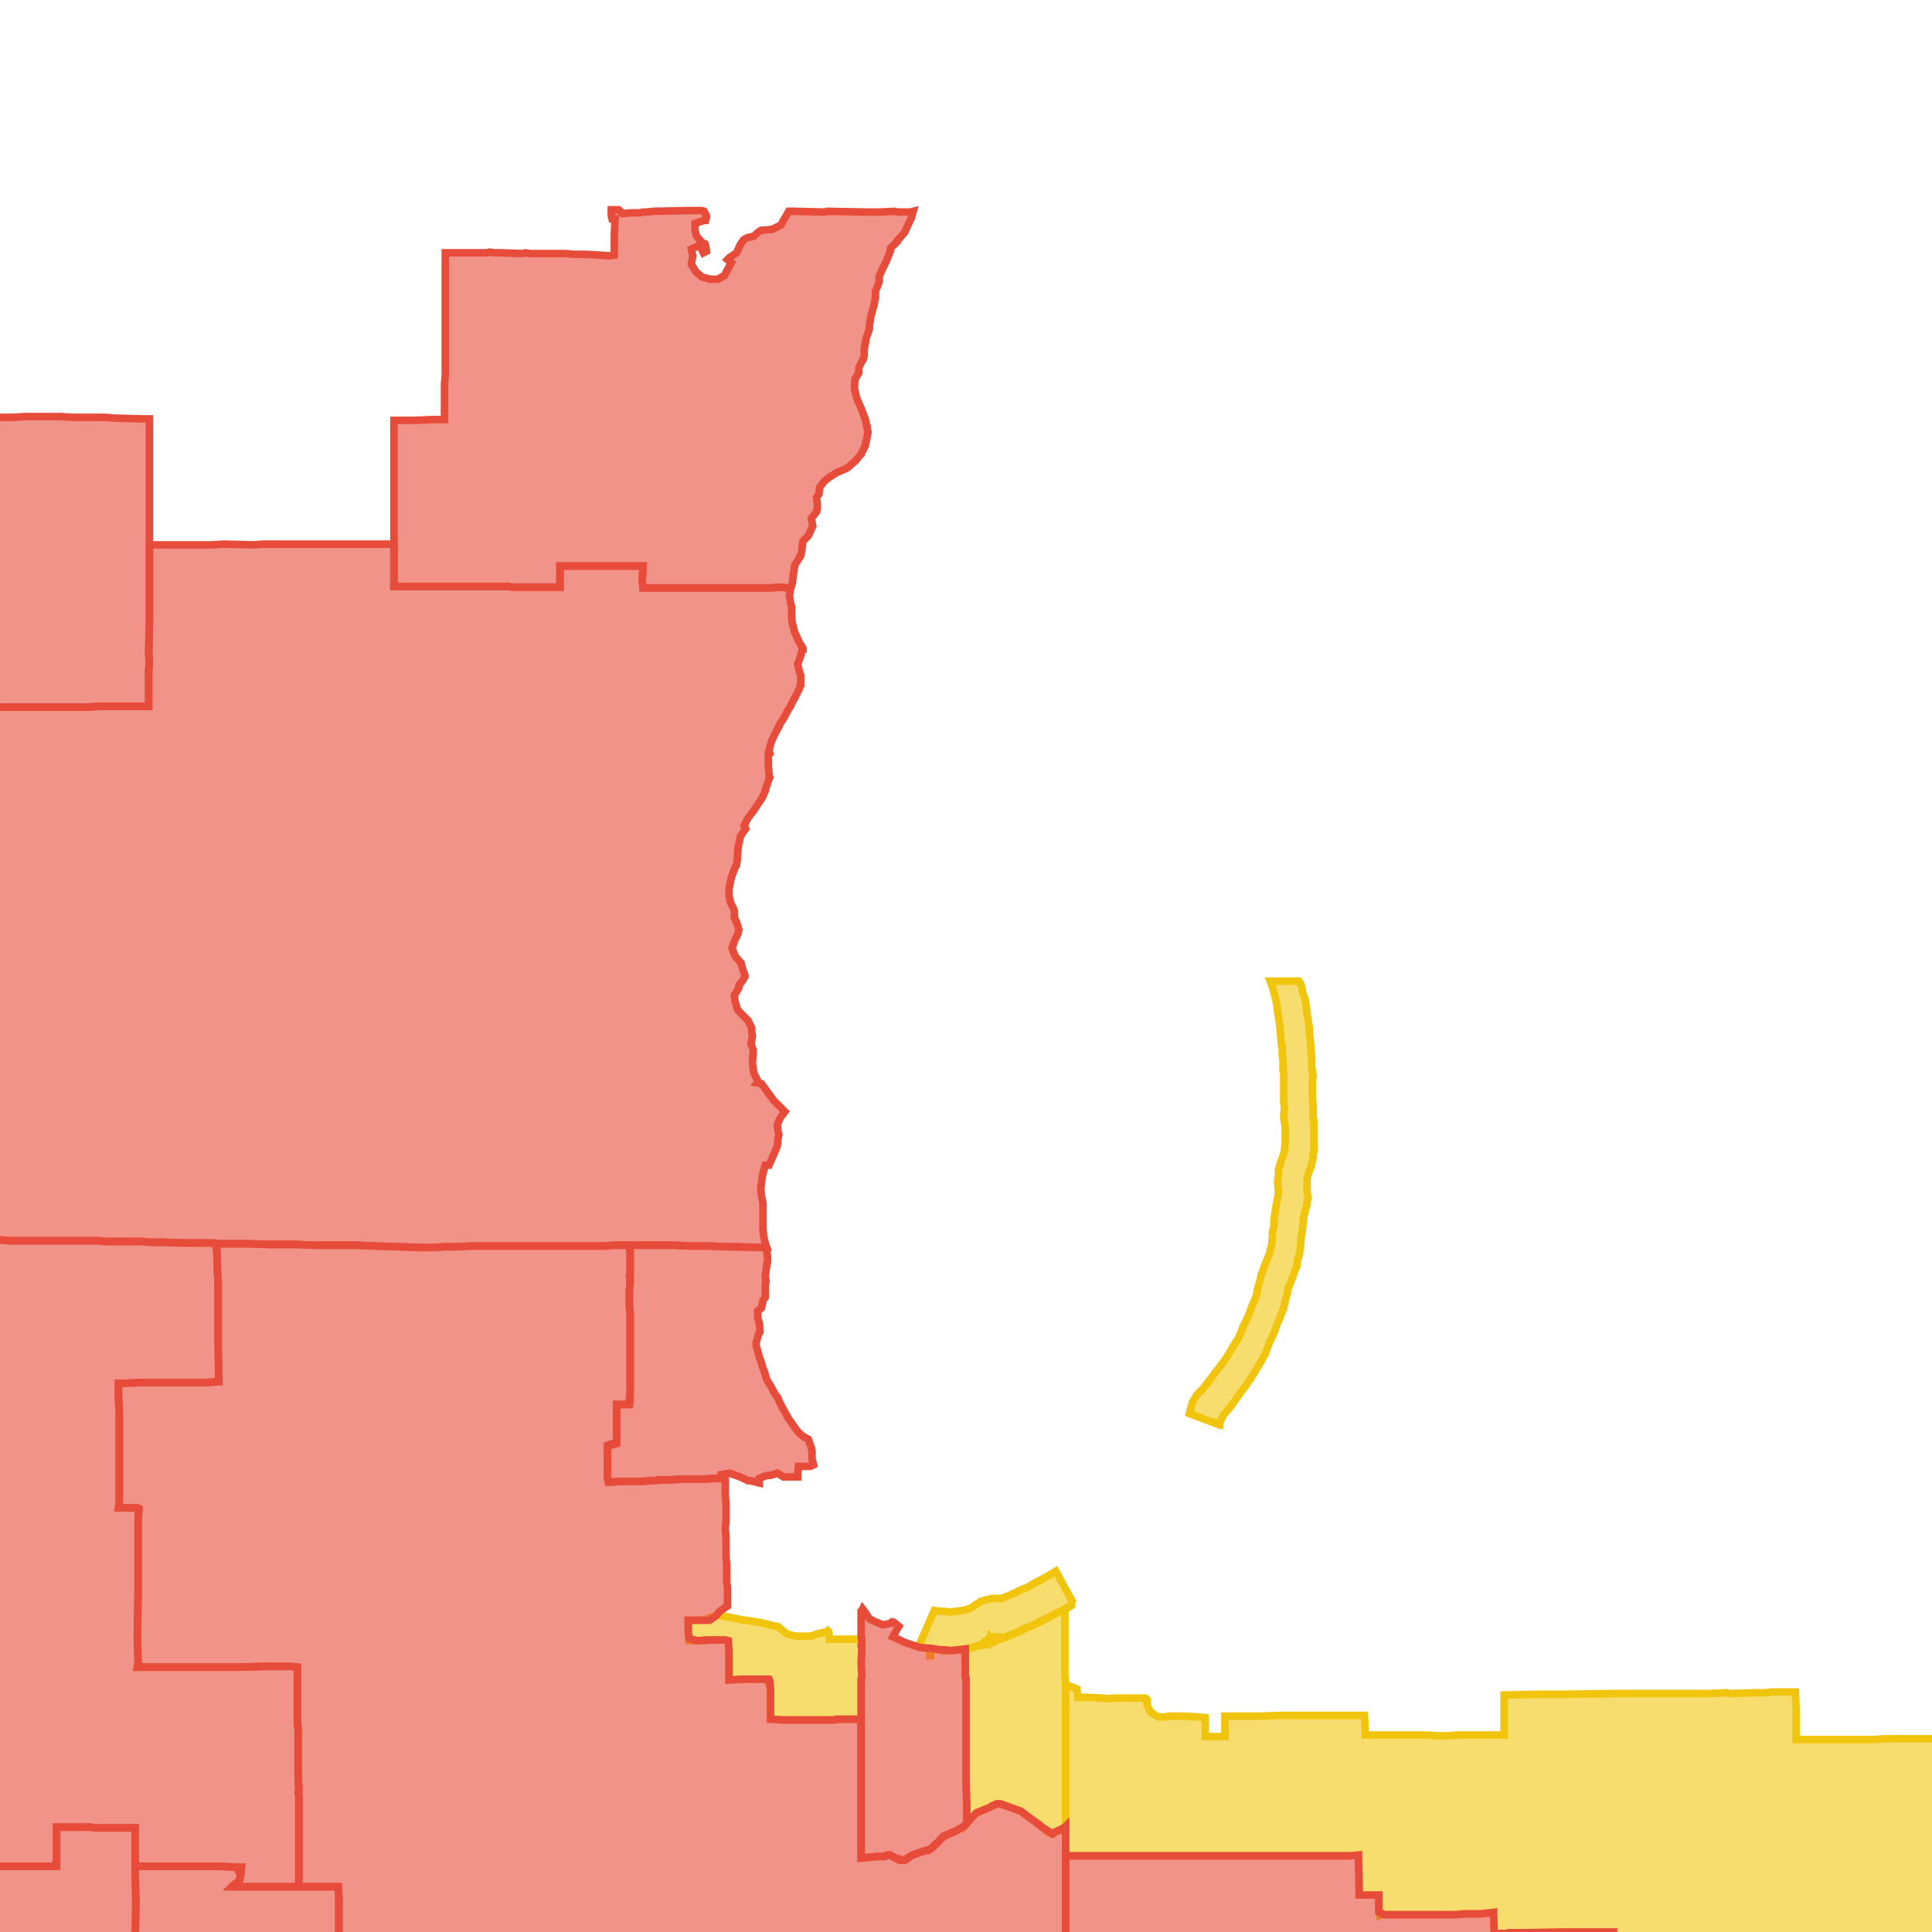
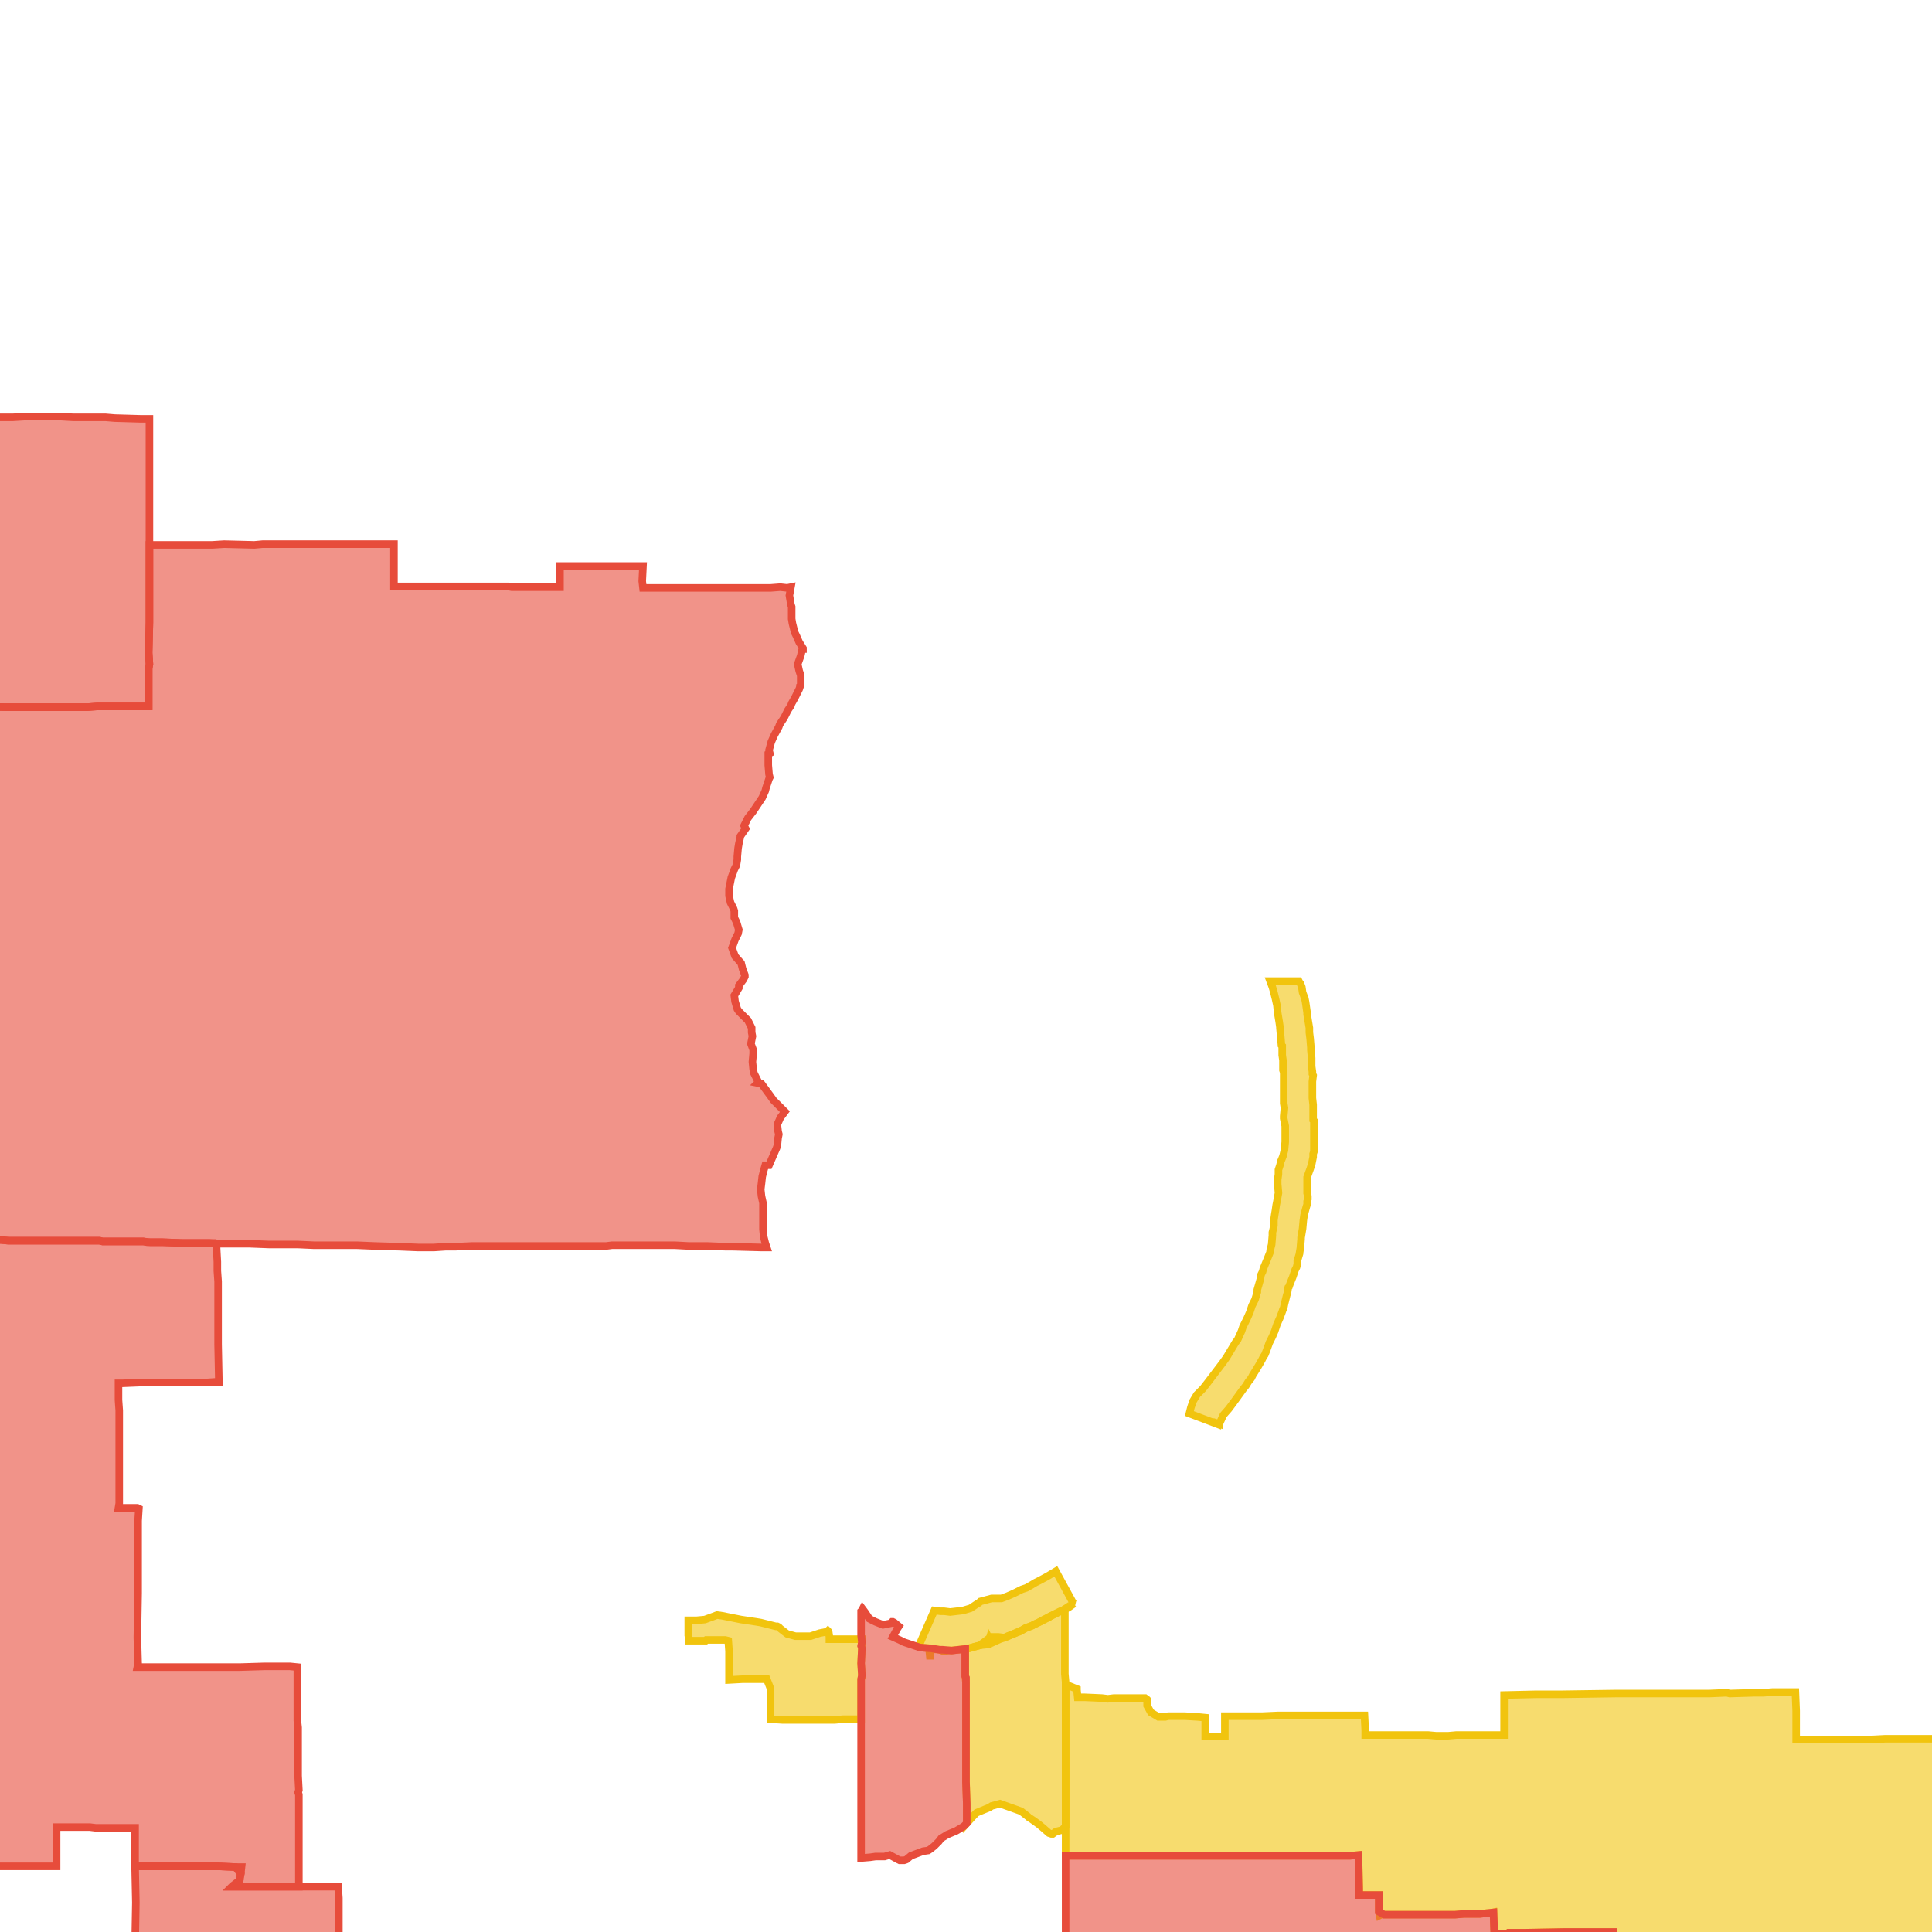
<svg xmlns="http://www.w3.org/2000/svg" version="1.1" pointer-events="none" width="256" height="256">
  <g>
    <path stroke="#F1C40E" stroke-width="1" stroke-opacity="1" fill-opacity="0.6" fill-rule="evenodd" fill="#F1C40E" d="M174,148.2L174,148.4L174.1,148.5L174.1,149.5L174.1,150.6L174.1,150.9L174.1,151.2L174.1,151.8L174.1,152.4L174.1,152.6L174,152.9L174,153.3L173.8,154.3L173.7,154.6L173.6,154.9L173.2,156L173.2,157.1L173.2,158.1L173.3,158.5L173.3,158.8L173.3,158.9L173.2,159.2L173.2,159.4L173.2,159.6L173.1,159.9L172.8,161L172.7,161.7L172.6,162.8L172.4,164L172.4,164.2L172.3,165.4L172.2,166L172.2,166.1L171.9,167.1L171.9,167.5L171.8,167.9L171.6,168.3L171.3,169.2L170.9,170.2L170.8,170.5L170.7,170.6L170.6,171.3L170.5,171.6L170.2,172.8L170.1,173.3L170.1,173.4L170,173.5L169.9,173.8L169.6,174.6L169.2,175.5L168.9,176.4L168.6,177.1L168.2,177.9L167.8,179L167.6,179.5L167.4,179.8L167.2,180.2L166.8,180.9L166.5,181.4L166,182.2L165.8,182.6L165.4,183.1L165.1,183.6L164.7,184.1L163.4,185.9L162.8,186.7L162.1,187.5L161.6,188.6L161.6,188.7L161.3,188.6L161.3,188.7L157.6,187.3L157.8,186.5L158,185.9L158,185.8L158.6,184.8L159.4,184L160.1,183.1L162,180.6L162.5,179.9L163.1,178.9L163.7,177.9L164,177.5L164.5,176.4L164.7,175.8L165.2,174.8L165.6,173.9L165.8,173.3L165.9,173L166.3,172.2L166.6,171.2L166.6,170.9L166.8,170.2L167,169.5L167.1,168.9L167.3,168.5L167.4,168.1L167.9,166.9L168.3,165.9L168.3,165.7L168.5,164.9L168.6,163.7L168.6,163.3L168.7,162.9L168.8,162.4L168.8,161.7L168.9,161L169,160.4L169.1,159.7L169.2,159.2L169.4,158.1L169.4,158L169.3,156.9L169.3,156.6L169.3,156.4L169.3,156.3L169.4,155.6L169.4,155.5L169.4,155.1L169.4,155L169.5,154.7L169.6,154.4L169.7,154L169.7,153.9L169.8,153.7L170,153.2L170.2,152.4L170.3,151.3L170.3,150.8L170.3,149.9L170.3,149.2L170.1,148.2L170.1,147.9L170.2,146.8L170.1,146.2L170.1,145.1L170.1,144.9L170.1,144.7L170.1,144.3L170.1,143.1L170.1,142.1L170,141.8L170,141.5L170,140.5L169.9,139.8L169.9,138.6L169.8,138.5L169.7,137.3L169.6,136.2L169.6,136.1L169.5,135.4L169.3,134.2L169.2,133.2L169,132.3L168.8,131.5L168.6,130.8L168.3,130L171.7,130L172.1,130L172.2,130.2L172.3,130.3L172.5,130.8L172.6,131.5L172.9,132.3L173,132.8L173.1,133.5L173.2,134.2L173.2,134.4L173.3,135L173.5,136.2L173.5,136.8L173.6,137.6L173.7,138.8L173.7,139.1L173.8,140.2L173.8,140.4L173.8,141.3L173.9,142L173.9,142.3L174,142.5L173.9,143.3L173.9,143.8L173.9,145L173.9,145.5L174,146.4L174,146.8L174,146.9L174,148L174,148.1L174,148.2z" />
    <path stroke="#F1C40E" stroke-width="1" stroke-opacity="1" fill-opacity="0.6" fill-rule="evenodd" fill="#F1C40E" d="M131.3,217.6L131.1,217.2L130.9,217.9L129.9,218L129.5,218.1L129.1,218.2L128.5,218.4L128,218.5L127.9,218.5L126.1,218.7L125.7,218.7L125,218.8L124.5,218.6L123.3,218.5L123.3,219.3L123.3,219.4L123.2,219.4L123.1,218.4L121.9,218.3L121.7,218.2L123.8,213.4L124.6,213.5L125.1,213.5L125.9,213.6L127.6,213.4L128.6,213.1L129.5,212.5L129.7,212.4L129.9,212.2L131.4,211.8L132.3,211.8L132.7,211.8L133.5,211.5L134.4,211.1L135.4,210.6L136,210.4L136.7,210L137.2,209.7L137.8,209.4L138.9,208.8L139.9,208.2L142.2,212.4L142.4,212.5L142.3,212.5L141.6,213L141.2,213.2L140.3,213.6L139.1,214.2L139,214.3L138,214.8L137.8,214.9L137.1,215.2L136.8,215.4L136,215.7L135.1,216.2L134.8,216.3L134.3,216.5L133.5,216.8L133.1,217L132.5,217.2L131.4,217.7L131.3,217.7L131.3,217.6z" />
    <path stroke="#F1C40E" stroke-width="1" stroke-opacity="1" fill-opacity="0.6" fill-rule="evenodd" fill="#F1C40E" d="M280,273.9L280,275.4L280,277.7L277.8,277.7L277,277.7L273.6,277.7L270.7,277.7L269.7,277.8L269.6,276.9L269,276.9L268.6,276.9L267,276.9L264.4,276.9L264.4,276.1L264.4,275.2L263.6,275.2L262.7,275.2L262.3,275.2L260.9,275.2L260.1,275.2L258.5,275.2L256.5,275.2L253.8,275.2L253.8,274.4L253.8,273.8L253.8,272.6L250.8,272.6L246.2,272.7L243.6,272.7L240.6,272.7L238.2,272.6L238.1,272.6L238.1,272L238.1,271.2L238,270.6L238.1,268.1L238,264.8L238,264.1L238,263.2L238,263.1L238,260.9L237.9,261L234.9,261.1L232.7,261.1L231.8,261.1L230.9,261.1L229.1,261.2L225.7,261.2L224.8,261.3L223.4,261.3L222.8,261.3L221.5,261.3L220.6,261.3L218.9,261.3L218,261.3L213.8,261.3L213.8,260.2L213.8,259.5L213.8,258.7L213.8,257.6L213.8,257.4L213.8,256.5L213.8,256L212.9,256L211.8,256L208.5,256L207.4,256L201.9,256.1L199.9,256.1L199.8,256.2L199.3,256.2L198.9,256.2L198,256.2L197.9,253.4L197.5,253.5L197,253.5L196.1,253.6L195.6,253.6L194.9,253.6L194,253.6L192.8,253.7L192.4,253.7L191.1,253.7L189.9,253.7L187.8,253.7L186.9,253.7L186,253.7L185.5,253.7L184.3,253.7L183.8,253.7L183.2,253.7L183,253.7L182.8,253.8L182.7,253.3L182.7,251.1L181,251.1L180.1,251.1L180.1,250.3L180,245.8L178.9,245.9L178.1,245.9L174,245.9L173.4,245.9L172.6,245.9L172.5,245.9L170.4,245.9L167.1,245.9L164.5,245.9L163.8,245.9L162.3,245.9L157.2,245.9L155.3,245.9L154.9,245.9L153.5,245.9L151.7,245.9L149.1,245.9L147.9,245.9L147.2,245.9L146.5,245.9L145.4,245.9L144.7,245.9L143,245.9L141.4,245.9L141.2,245.9L141.2,244.1L141.2,242.4L141.2,242L141.2,240.8L141.2,240.4L141.2,239.5L141.2,238.9L141.2,235.8L141.2,235.3L141.2,234.4L141.2,233.6L141.2,230.4L141.2,230L141.2,226.5L141.2,225.1L141.2,224.1L141.2,223.2L141.7,223.4L142.7,223.8L142.7,223.9L142.8,224.9L143.7,224.9L146,225L146.8,225.1L147.6,225L151.7,225L151.8,225.1L151.9,225.1L152,225.2L152,225.3L152,226L152.5,226.9L153.5,227.5L154.4,227.5L154.8,227.4L156.2,227.4L157,227.4L158.7,227.5L159.7,227.6L159.7,228.8L159.7,230.1L160.8,230.1L161,230.1L162.3,230.1L162.3,229L162.3,228.7L162.3,227.9L162.3,227.4L163.3,227.4L164.2,227.4L165.5,227.4L166.5,227.4L167.2,227.4L169.4,227.3L170.5,227.3L170.7,227.3L170.9,227.3L172.9,227.3L173.8,227.3L175.1,227.3L175.6,227.3L177.3,227.3L178.4,227.3L180.8,227.3L180.9,229.3L180.9,229.9L183,229.9L183.9,229.9L184.5,229.9L187.5,229.9L187.9,229.9L189.2,229.9L190.3,230L190.6,230L191.2,230L191.9,230L193,229.9L194.9,229.9L195.1,229.9L195.8,229.9L199.3,229.9L199.3,229L199.3,227.6L199.3,226.8L199.3,226L199.3,225L199.3,224.6L203.6,224.5L205.4,224.5L207.1,224.5L214.1,224.4L214.4,224.4L220.1,224.4L220.2,224.4L221.3,224.4L226.5,224.4L228.8,224.3L229.2,224.4L232.5,224.3L232.8,224.3L233.7,224.3L234.9,224.2L237.2,224.2L237.6,224.2L237.9,224.2L238,226.7L238,228.8L238,230.5L238.7,230.5L240.2,230.5L240.8,230.5L244.1,230.5L245.8,230.5L246.8,230.5L247.9,230.5L249.8,230.4L252.4,230.4L255.3,230.4L255.9,230.4L256.9,230.4L259,230.4L259,228.7L259,228.1L259,226.9L259.5,226.9L261.1,226.9L264,226.9L264.9,226.9L266,226.9L266.7,226.9L268.7,226.9L270.2,226.9L272,226.9L272.8,226.8L274.6,226.8L276,226.8L279.9,226.8L279.9,228.3L279.9,230L279.9,231.1L279.9,231.3L279.9,233.8L279.9,235.6L279.9,237.3L279.9,238.4L279.9,240.2L279.9,242.3L280,244.6L280,246.2L280,247.1L280,249.7L280,254.1L280,256.3L280,258.9L280,260L280,261L280,261.9L280,266L280,267.1L280,270.1L280,270.6L280,272.4L280,273.9z" />
    <path stroke="#F1C40E" stroke-width="1" stroke-opacity="1" fill-opacity="0.6" fill-rule="evenodd" fill="#F1C40E" d="M139.5,243L139.4,243L139.3,243L139,242.9L138.2,242.2L137.6,241.7L136.9,241.2L136.3,240.8L136.2,240.7L135.3,240L132.5,239L131.4,239.3L131.1,239.5L129.4,240.2L129,240.6L128.1,241.6L128.1,241.4L128.1,240.8L128.1,239.7L128.1,239L128,236.1L128,234.7L128,231.8L128,231.2L128,230L128,229.1L128,228.1L128,226.7L128,226L128,225.1L128,223.9L128,223L127.9,222.1L127.9,221L127.9,220L127.9,218.5L128.8,218.3L129.9,218L130.1,217.8L130.9,217.2L131.4,216.9L132.3,216.9L133.1,217L133.6,216.8L134.5,216.4L135.4,216L135.9,215.7L136.5,215.5L137.4,215.1L138.3,214.6L138.7,214.4L139.1,214.2L140.3,213.6L140.5,213.5L140.8,213.4L141.1,213.2L141.1,213.6L141.1,215L141.1,216.4L141.1,216.5L141.1,216.8L141.1,218.9L141.1,220.9L141.1,221.8L141.2,222.9L141.2,223.8L141.2,224.1L141.2,225.1L141.2,226.5L141.2,230L141.2,230.4L141.2,233.6L141.2,234.4L141.2,235.3L141.2,235.8L141.2,238.9L141.2,239.5L141.2,240.4L141.2,240.8L141.2,242L141,242.2L140.8,242.4L140.7,242.5L139.9,242.7L139.5,243z" />
    <path stroke="#F1C40E" stroke-width="1" stroke-opacity="1" fill-opacity="0.6" fill-rule="evenodd" fill="#F1C40E" d="M108.8,227.9L107.5,227.9L105.9,227.9L105.7,227.9L105.4,227.9L103.7,227.9L102.1,227.8L102.1,226.1L102.1,223.8L102,223.5L101.6,222.5L100.6,222.5L99.6,222.5L99.3,222.5L98.4,222.5L96.6,222.6L96.6,221.4L96.6,220.6L96.6,219L96.6,218.8L96.5,217.4L96.1,217.3L93.6,217.3L93.5,217.4L92.4,217.4L92,217.4L91.3,217.4L91.3,217.1L91.2,216.7L91.2,215.7L91.2,214.7L92.3,214.7L93.4,214.6L94.5,214.2L95,214L95.7,214.1L98.2,214.6L100.2,214.9L100.8,215L102.8,215.5L103,215.5L103.2,215.6L103.4,215.8L104.3,216.5L105.4,216.8L106.5,216.8L107.4,216.8L108,216.6L108.6,216.4L109.6,216.2L109.7,216.1L109.8,216.2L109.9,216.9L109.9,217.2L111.6,217.2L114.2,217.2L114.2,217.6L114.2,218.4L114.1,220.4L114.2,222L114.2,222.2L114.1,222.5L114.1,225.2L114.1,226.4L114.1,227.8L113.8,227.8L111.7,227.8L110.6,227.9L109.5,227.9L108.8,227.9z" />
    <path stroke="#E74C3B" stroke-width="1" stroke-opacity="1" fill-opacity="0.6" fill-rule="evenodd" fill="#E74C3B" d="M19.8,80.7L19.8,82.5L19.7,86.5L19.8,88L19.7,88.6L19.7,90.9L19.7,91.1L19.7,93.1L19.7,93.6L19,93.6L17,93.6L16.3,93.6L14.4,93.6L13,93.6L12.9,93.6L11.6,93.7L11.3,93.7L11.1,93.7L10.5,93.7L8.4,93.7L4.6,93.7L4.2,93.7L3.8,93.7L2.2,93.7L0.8,93.7L-4,93.6L-4.9,93.6L-6.5,93.6L-7.2,93.6L-8.6,93.6L-9.7,93.7L-9.9,93.7L-11.7,93.7L-12.2,93.7L-12.7,93.7L-12.7,94.5L-12.7,96.5L-12.7,97.9L-12.6,98.4L-12.7,99.2L-11.3,99.2L-10,99.1L-9.5,99.1L-8.1,99.1L-7.9,99.1L-7.5,99.1L-7.2,99.2L-7.2,99.8L-7.2,100.8L-7.2,101.1L-7.2,102.5L-7.2,103.8L-7.2,104.1L-7.2,108.4L-7.2,109.3L-7.2,110.4L-7.2,111.5L-7.2,111.9L-7.2,113.1L-7.2,114.6L-7.2,114.8L-7.2,115.9L-7.3,116.9L-7.3,117.5L-7.2,118.2L-7.3,119.1L-7.2,119.7L-7.3,120.1L-7.3,123.4L-7.3,123.5L-7.5,123.4L-7.9,123.2L-8.5,122.9L-8.7,122.8L-8.8,122.7L-9.7,121.9L-10.8,121.6L-11,121.6L-11.2,121.7L-11.3,121.6L-11.4,121.6L-12.2,120.8L-12.6,120.9L-13.2,120.9L-14,120.7L-14.8,120.8L-16,121.1L-16.8,121.2L-17,121.3L-17.2,121.3L-18.1,121.3L-18.1,121.5L-18,122.6L-18.1,124.6L-18.1,126L-18,129.6L-18,132.2L-18,134.1L-18,135.2L-18,136.1L-18,137.7L-18,140.3L-17.9,142.7L-18,143.1L-17.9,145.4L-17.9,147.3L-17.9,149.1L-17.9,153.6L-17.9,160.8L-17.9,164.3L-20.1,164.3L-20.3,164.3L-20.7,164.3L-21.7,164.3L-23.3,164.3L-24.4,164.3L-25.4,164.3L-26.5,164.3L-27.6,164.3L-27.6,163.1L-27.9,162.1L-28.3,161.7L-28.5,161.2L-28.6,160.6L-29.3,159.9L-29.4,159.7L-29.7,159.2L-29.8,158.9L-30.1,157.7L-30.4,157.2L-31,156.2L-31.9,155.9L-32.3,155.8L-32.9,155.6L-34,155.3L-34.4,155.3L-35.3,155L-36.1,154.9L-36.9,154.7L-37.3,154.6L-38.3,154.3L-38.9,154.1L-39.1,154L-39.3,154L-39.3,155.8L-42.5,155.7L-44.4,155.7L-45.6,155.7L-50.1,155.8L-53.6,155.8L-54.5,155.8L-56.8,155.8L-61.1,155.8L-61.3,155.8L-62.7,155.9L-63,155.9L-63.6,155.9L-64.7,155.9L-64.8,155.9L-65,155.9L-65.3,155.9L-66.2,155.9L-68.6,155.9L-68.8,155.9L-71.6,155.9L-73,155.9L-75.2,155.9L-76.1,155.9L-78.2,155.9L-80.7,155.9L-80.9,155.9L-81.3,155.9L-82.9,155.9L-83.9,155.9L-84.9,156L-85.4,156L-86.2,156L-86.9,156L-87.6,156L-89.6,156L-93.2,156L-93.2,153.3L-93.2,152.3L-93.2,151.5L-93.2,148.8L-93.2,145.1L-93.2,144.2L-93.2,141.9L-93.3,140.5L-93.2,139.6L-96.2,139.6L-99.9,139.6L-103.6,139.6L-104,139.6L-109.4,139.6L-112.1,139.6L-112.3,139.6L-114.8,139.6L-117.5,139.6L-117.6,139.6L-118,139.6L-119.3,139.6L-122.3,139.6L-124.7,139.5L-126.6,139.6L-127.3,139.5L-129.9,139.5L-134.7,139.5L-135.3,139.5L-136.2,139.5L-136.1,135L-136.1,134.1L-136.1,132.5L-136.1,131.4L-136.1,129.6L-136.1,128.7L-136.1,127.8L-136.1,126.8L-136.1,126L-136.1,124.8L-136.1,123.7L-136.1,120.6L-136.1,118.7L-136.1,117.9L-136.1,116L-136.1,114.7L-136.1,111.5L-136.1,109.7L-136.2,105.8L-136.2,103.3L-136.1,102.6L-137.3,102.6L-137.3,100.7L-137.3,100.5L-137.3,99.1L-137.3,97.6L-137.3,96.2L-137.3,88L-137.3,86.8L-137.3,86.1L-137.3,80.6L-137.1,80.6L-137.1,80L-137.1,79.2L-137.1,75.1L-137.1,71L-137.1,69.6L-137.1,68.7L-137.1,65.9L-137.1,63.2L-137.1,61L-137.1,58.6L-136.9,58.6L-134.1,58.6L-133.5,58.6L-132.3,58.6L-129,58.6L-126.5,58.6L-124,58.6L-123.1,58.6L-120.4,58.7L-119.9,58.6L-118.2,58.7L-117.4,58.7L-116.4,58.7L-116,58.7L-114.6,58.7L-114.6,53.9L-114.6,53.7L-114.6,52.7L-114.6,51.6L-114.6,50.2L-114.6,50L-114.6,47.7L-112.3,47.7L-109.6,47.7L-109.1,47.7L-109.1,42.2L-108.9,42.1L-108.2,42.1L-107.5,42.1L-104.3,42.2L-100.9,42.2L-100.6,42.2L-100,42.8L-99,43.3L-98.4,43.5L-97.3,43.8L-96.9,43.9L-95.8,44.1L-95.2,44.2L-95,44.3L-94,44.9L-93.3,45.1L-93.3,44.9L-93.3,44.1L-93.2,43.8L-93.2,43.7L-93.1,43.5L-92.8,43L-92.4,41.9L-92.2,40.9L-92.2,40.6L-92.1,40L-91.8,39.1L-91.5,38L-91.6,37.7L-91.7,37.6L-91.7,37.3L-91.6,37L-91.3,36.4L-91.3,35.3L-91.3,35.1L-90.9,34L-90.9,33.8L-90.8,33.7L-90.6,33.5L-90.4,33.4L-89.7,33.1L-89.5,33.1L-76.9,33.1L-75.9,33.1L-73.6,33.1L-69.5,33.1L-68.9,33.1L-68.1,33.1L-64.4,33.1L-61.1,33.2L-58.9,33.1L-57.1,33.1L-56.2,33.1L-55.2,33.1L-51.5,33.1L-51.5,35.7L-51.6,38L-51.6,39.3L-51.5,40.4L-51.5,42.1L-51.5,43.7L-51.6,48.3L-51.6,49.3L-51.6,49.8L-51.6,50.7L-51.6,52.1L-51.6,55.2L-51,55.3L-51,57.6L-50.9,58.4L-51,60.2L-51,61.1L-50.9,62.3L-50.9,65.3L-50.9,66L-50.6,66.6L-48.5,66.5L-44.2,66.5L-42.8,66.6L-42.8,65.7L-42.8,64.7L-42.8,63.7L-43,63L-43,62.8L-42.5,62.5L-42,62.1L-41.6,61.7L-40.5,61.7L-40.3,61.5L-40.2,61.3L-39.7,61L-35.3,61L-33.9,61L-33.4,61L-31.4,61L-30.1,61L-26.4,60.9L-23.2,60.9L-21.3,60.9L-20.8,60.9L-19.3,60.9L-18.3,60.8L-17.4,60.9L-15.5,61.1L-13.9,61.1L-12.7,61.1L-12.7,59.4L-12.7,58.4L-12.8,57.5L-12.7,56.1L-12.7,55.3L-9.9,55.3L-9.3,55.3L-8.5,55.3L-7.5,55.3L-6.4,55.3L-5.8,55.3L-4.2,55.2L-3.5,55.3L1.7,55.3L3.3,55.2L5,55.2L5.8,55.2L6,55.2L8,55.2L9.7,55.3L10.7,55.3L12.2,55.3L14,55.3L15.2,55.4L18.6,55.5L19.7,55.5L19.8,55.5L19.8,58.2L19.8,59.9L19.8,62.3L19.8,62.7L19.8,63.3L19.8,64.4L19.8,65L19.8,65.8L19.8,69L19.8,71L19.8,71.2L19.8,72.2L19.8,73.4L19.8,74.8L19.8,75.9L19.8,77.5L19.8,79.8L19.8,80.7z" />
    <path stroke="#E74C3B" stroke-width="1" stroke-opacity="1" fill-opacity="0.6" fill-rule="evenodd" fill="#E74C3B" d="M39.5,237.5L39.6,237.8L39.6,240.7L39.6,247.8L39.6,248.7L39.6,249.6L39.6,250L37,250L36.7,250L36.3,250L34.1,250L33.6,250L33.2,250L30.9,250L30.7,250L30.8,249.9L31.7,249.2L31.9,248.3L31.2,247.4L29,247.3L28.9,247.3L28.6,247.3L25.8,247.3L23.6,247.3L19.6,247.3L17.9,247.3L17.9,244.5L17.9,242.2L13.6,242.2L12.7,242.2L11.9,242.1L8.3,242.1L8,242.1L7.5,242.1L7.5,246.5L7.5,247.3L7.2,247.3L6.6,247.3L6.4,247.3L5.7,247.3L2.2,247.3L0.4,247.3L-0.3,247.3L-2.2,247.2L-2.9,247.2L-3.8,247.2L-6,247.2L-7.9,247.1L-13.2,247.2L-14.9,247.1L-18.4,247.2L-18.5,249.8L-18.5,250.7L-18.5,252.5L-18.5,254.1L-18.5,255L-18.5,256.2L-18.5,257.7L-18.6,259.2L-18.6,264.1L-18.6,265.5L-18.6,266.5L-18.6,267.4L-18.7,269.9L-18.7,273.1L-18.7,273.5L-18.7,274.4L-18.7,276.5L-18.8,276.7L-18.8,278.7L-18.8,278.8L-18.8,279.1L-18.8,281.5L-18.8,283.1L-18.8,283.9L-18.8,284.6L-18.9,285.5L-18.9,286.4L-18.9,288L-18.9,288.4L-18.9,291.9L-18.9,293.3L-18.9,294.4L-19,299.7L-19.2,299.7L-20.5,299.6L-22,299.6L-22.4,299.6L-23.2,299.6L-23.8,299.6L-25,299.6L-25.5,299.6L-29.4,299.6L-31.3,299.5L-32.8,299.4L-34.1,299.4L-34.8,299.4L-37.6,299.3L-38.5,299.3L-39.9,299.2L-39.8,294.6L-39.8,294L-39.8,292.9L-39.8,292.7L-39.8,292.4L-39.8,289.6L-39.8,289.2L-39.8,287.7L-39.8,287.3L-39.8,287L-39.8,286.8L-39.8,285.5L-39.7,284.6L-39.7,284.2L-39.7,282.7L-39.7,279L-39.7,278.4L-39.6,278L-40.3,278.1L-40.9,278.1L-41.4,278.1L-42.3,278.1L-42.7,278.1L-43.2,278.1L-45,278.2L-47.7,278.2L-48.1,278.2L-48.7,278.1L-49.9,278.1L-50.5,278.1L-52,278.1L-52.5,278.1L-51,277.1L-50.3,276.7L-49.5,276L-49.4,275.3L-49.3,274.8L-49.2,274.5L-49.3,274.4L-50,274.4L-50.1,274.4L-50.3,274.3L-50.8,274L-50.9,273.9L-51.8,273.1L-52.1,273.7L-52.2,273.8L-52.4,273.8L-53.4,273.5L-53.6,273.5L-53.9,272.4L-54.3,272.3L-54.5,272.2L-54.7,272.1L-55.3,271.3L-55.6,271.3L-56.8,271.1L-56.9,271L-57.3,270L-58,270L-58.1,270L-58.3,269.9L-59.2,269.3L-59.6,269.2L-60.6,268.9L-61.5,268.2L-62.5,267.8L-62.6,267.6L-63.1,267.6L-63.4,267.6L-65.5,267.5L-66.6,267.5L-71.4,267.5L-73.9,267.5L-75.8,267.5L-76.7,267.6L-76.7,266L-76.7,265.1L-76.7,264.4L-76.7,263.8L-76.7,262.8L-76.7,262.3L-76.7,261.1L-76.7,260L-76.7,258.7L-76.7,256.5L-76.7,256.1L-76.7,253.8L-76.6,251L-76.6,248.8L-76.6,246.7L-76.6,246.5L-77.1,246.5L-78.8,246.5L-81.4,246.5L-82.1,246.5L-83.5,246.5L-84,246.5L-86.6,246.4L-87.1,246.4L-87.3,246.4L-87.9,246.4L-88.8,246.4L-90.6,246.4L-91.5,246.4L-94.5,246.5L-95,246.5L-95.9,246.5L-97.7,246.5L-98.3,246.5L-100.3,246.5L-100.9,246.5L-105.6,246.5L-106.5,246.5L-108.2,246.5L-108.2,243.9L-108.2,241.2L-108.2,239.1L-108.2,235.1L-108.2,234.1L-108.3,225.4L-103.1,225.4L-103.1,224.1L-103.1,223.7L-103.1,221.4L-103.1,220.1L-103.1,219.8L-103.1,219.3L-103.1,218.4L-103.2,217.3L-103.2,217L-103.2,216.3L-103.2,214.1L-103.2,213L-103.2,211.9L-103.2,211.1L-103.1,209.5L-103.1,208.1L-103.1,207.9L-103.1,206.6L-103.1,204.8L-103.1,203.9L-103.1,202.1L-103.1,201.9L-103.1,199.5L-103.1,198L-103.1,197L-103.1,195.5L-103.1,195.3L-103.1,194L-103.1,193.3L-103.1,192.4L-103.1,189.4L-103.1,186.2L-103.1,181.7L-103.1,179.9L-103.1,179.7L-103.1,177.3L-96.5,177.3L-93.2,177.3L-92.5,177.3L-92.5,177.1L-92.5,175.9L-92.5,172.7L-92.5,172.5L-92.5,172.3L-92.4,168L-92.5,166.8L-93.2,166.8L-93.2,166.6L-93.2,165L-93.3,164.7L-93.3,164.1L-93.3,160.5L-93.3,158L-93.2,156L-89.6,156L-87.6,156L-87.4,156L-86.2,156L-85.4,156L-84.9,156L-84.6,155.9L-83.9,155.9L-82.9,155.9L-81.3,155.9L-80.7,155.9L-78.2,155.9L-76.1,155.9L-75.2,155.9L-73,155.9L-71.6,155.9L-68.8,155.9L-68.7,155.9L-68.6,155.9L-66.2,155.9L-65.3,155.9L-64.7,155.9L-63.6,155.9L-62.7,155.9L-61.3,155.8L-61.1,155.8L-56.8,155.8L-54.5,155.8L-53.6,155.8L-50.1,155.8L-45.6,155.7L-45.2,155.7L-44.4,155.7L-42.5,155.7L-39.3,155.8L-39.3,154L-38.3,154.3L-38,154.3L-37.8,154.4L-36.9,154.7L-36.4,154.8L-36.2,154.8L-35.3,155L-34.8,155.1L-34,155.3L-33.5,155.4L-33.3,155.5L-32.6,155.7L-31.9,155.9L-31.5,156L-31.2,156.1L-31,156.2L-30.9,156.3L-30.8,156.4L-30.6,156.5L-30.5,156.7L-30.4,156.8L-30.1,157.7L-30,158L-29.8,158.6L-29.4,159.7L-28.6,160.6L-28.3,161.7L-27.9,162.1L-27.8,162.3L-27.6,163.1L-27.5,163.7L-27.5,164L-27.6,164.3L-27,164.3L-26.5,164.3L-25.4,164.3L-24.4,164.3L-23.3,164.3L-21.7,164.3L-20.7,164.3L-20.1,164.3L-17.9,164.3L-16.3,164.4L-15.6,164.3L-15,164.3L-12.5,164.3L-12.1,164.3L-10.9,164.3L-10.7,164.3L-9.6,164.3L-8.4,164.3L-7.3,164.3L-6,164.3L-3.1,164.3L-1.8,164.3L0.1,164.3L1.1,164.4L1.6,164.4L3.6,164.4L4.4,164.4L4.8,164.4L5.8,164.4L8.9,164.4L11.5,164.4L13.2,164.4L13.6,164.5L15.6,164.5L16.6,164.5L19,164.5L19.9,164.6L20.7,164.6L21.5,164.6L24.1,164.7L25.2,164.7L25.9,164.7L27.7,164.7L28.5,164.7L28.7,164.8L28.7,165.4L28.8,167.2L28.8,168.4L28.9,169.8L28.9,171.3L28.9,172.3L28.9,174.7L28.9,175.3L28.9,176.6L28.9,177.1L28.9,177.8L28.9,178.1L29,183.1L28.7,183.1L27.2,183.2L23.7,183.2L21.7,183.2L18.6,183.2L16.2,183.3L15.7,183.3L15.7,184.1L15.7,185.1L15.7,185.5L15.8,186.9L15.8,187.8L15.8,188.7L15.8,190.4L15.8,192.3L15.8,192.5L15.8,194L15.8,194.5L15.8,195.5L15.8,195.9L15.8,198L15.8,199.2L15.7,199.8L18.2,199.8L18.4,199.9L18.3,201.5L18.3,203.2L18.3,204.7L18.3,207.2L18.3,211.1L18.2,217L18.3,220.4L18.2,220.9L23.7,220.9L24.5,220.9L26.4,220.9L28.8,220.9L29.7,220.9L31.8,220.9L35.1,220.8L38.4,220.8L39.4,220.9L39.4,221.3L39.4,222.5L39.4,227.1L39.4,228L39.5,228.9L39.5,230.3L39.5,230.7L39.5,232.3L39.5,233.3L39.5,234.7L39.5,235.3L39.6,237.2L39.5,237.5z" />
-     <path stroke="#E74C3B" stroke-width="1" stroke-opacity="1" fill-opacity="0.6" fill-rule="evenodd" fill="#E74C3B" d="M114.5,379L114.4,379.6L114.5,380.8L113.7,381.5L113.7,382.2L113.3,383L113.5,383.7L113,383.8L111.8,383.8L111.4,383.8L107.1,383.8L106.7,383.8L106,383.8L102.8,384L102.2,383.9L101.9,383.9L100.8,383.9L99.5,383.9L99.1,383.9L96.7,383.9L95.9,383.9L95,383.9L95,382.4L95,381.8L95,380L95,379.6L95,378.8L95,377.9L95,375.7L95,375.4L95,374.8L95,373.2L94.9,371.1L94.9,370.2L94.9,369.9L94.8,366.1L94.8,365.7L94.8,364.9L93,364.9L92.2,364.9L91.3,364.9L90.4,365L88,365L87.2,365L86.8,365L85.5,365.1L84.6,365.1L82,365.1L81.3,365.1L80.3,365.1L77,365.1L76.1,365.1L75.3,365.1L72.8,365.1L72,365.1L71.1,365.1L71.1,362.5L71.1,362.1L71.1,361.3L71.1,360.4L71.1,360L71.1,358.9L71.1,354.6L71.1,353.1L71.1,348.8L70.2,348.9L70.1,348.8L68.1,348.8L66.3,348.8L65.9,348.8L65.9,347.1L65.5,347.1L65.1,347.1L64.8,346.2L64.2,346.2L64.1,345.4L63.3,345.4L63.3,344.5L62.2,344.5L61.6,344.5L60.8,344.5L60,344.5L59.9,344.5L59.9,342.9L59.9,341.7L59.9,341.1L57.9,341L57.7,341L56,341L55.7,340.9L55.7,338.4L55.6,337.6L55.6,336.7L51.3,336.7L50.6,336.7L49.7,336.7L49.2,336.7L49.1,336.7L48,336.7L47.2,336.6L46.3,336.6L45.8,336.7L45,336.6L43,336.6L41.7,336.6L40.7,336.6L40.6,333.7L40.6,333.5L40.6,332.2L40.6,331.9L40.6,331L40.6,328.1L39.9,327.8L39.7,327.7L38.9,327.2L37.8,327.1L37.4,327.3L37.1,327.2L37.1,325.2L37.1,324.3L37.1,323.4L37.1,321.1L33.7,321.1L30.6,321L29.9,321L29.4,321L28.6,321L27.9,320.1L25.6,320.1L25.2,320.1L25,320.1L25,318L24.9,317.5L20.7,317.6L18.6,317.6L18.3,317.6L17.1,317.6L16.1,317.6L15.2,318L15.3,319.8L15,320.2L15.1,321L14.9,321.1L13.3,321.1L12.4,321.1L12,321.9L10.5,321.9L10.3,321.9L9.5,321.9L8.5,322L7.4,322L5.6,322L4.4,322L3.5,322L2,322L1.8,322L1.7,322.9L1.8,323.6L1.5,323.7L0.9,323.7L-0.8,323.7L-1.7,323.7L-2.7,323.7L-3.4,323.7L-4.2,323.7L-6,323.7L-6.8,323.7L-7.6,323.7L-9.2,323.7L-9.9,323.7L-11.3,323.6L-13,323.6L-14.3,323.6L-15.4,323.6L-15.8,323.6L-18,323.5L-19.1,323.5L-19.9,323.5L-21.1,323.5L-21.9,323.5L-22.8,323.5L-24.4,323.5L-25,323.5L-24.9,323L-24.8,322.8L-24.7,322.6L-24.5,322.4L-23.7,322L-23.1,321.2L-22.9,320.1L-22.7,319.4L-22.2,318.6L-21.7,317.8L-21.9,316.9L-22,317.1L-22.5,317.2L-23.2,317.3L-24.1,317.2L-25,317.3L-25.2,317.4L-25.3,317.4L-25.5,317.4L-26,317.3L-26.1,317.2L-26.1,316.7L-26.2,315.7L-26.6,315.4L-27.2,314.7L-28.2,314.2L-28.3,314.1L-29.2,313.5L-29.2,313.4L-29.3,313L-29.3,312.6L-29.3,312.1L-30.1,311.4L-30.3,311.3L-30.5,311.2L-30.6,311.1L-30.7,310.8L-30.8,310.6L-31.6,309.9L-33.5,309.9L-34.7,309.8L-35.6,309.9L-38.3,309.9L-39.7,309.9L-40.1,309.9L-40.1,308.7L-40.1,308.2L-40,306.6L-40,305.8L-40,304.7L-40,304.5L-40,302.5L-40,301.6L-39.9,300.3L-39.9,299.2L-38.5,299.3L-38.3,299.3L-37.6,299.3L-34.8,299.4L-34.1,299.4L-32.8,299.4L-31.3,299.5L-29.4,299.6L-25.5,299.6L-25,299.6L-23.8,299.6L-23.2,299.6L-22.4,299.6L-22,299.6L-20.5,299.6L-19.2,299.7L-19,299.7L-18.9,294.4L-18.9,293.3L-18.9,291.9L-18.9,288.4L-18.9,288L-18.9,286.4L-18.9,285.5L-18.8,284.6L-18.8,283.9L-18.8,283.1L-18.8,281.5L-18.8,279.1L-18.8,278.7L-18.8,276.7L-18.7,276.5L-18.7,274.4L-18.7,273.8L-18.7,273.5L-18.7,273.1L-18.7,269.9L-18.6,267.4L-18.6,267.1L-18.6,266.5L-18.6,265.5L-18.6,264.1L-18.6,259.2L-18.5,257.7L-18.5,256.2L-18.5,255L-18.5,254.1L-18.5,252.5L-18.5,250.7L-18.5,249.8L-18.4,247.2L-14.9,247.1L-13.2,247.2L-7.9,247.1L-6,247.2L-3.8,247.2L-2.9,247.2L-2.2,247.2L-0.3,247.3L0.4,247.3L2.2,247.3L5.7,247.3L6.4,247.3L7.2,247.3L7.5,246.5L7.5,242.1L8,242.1L8.3,242.1L11.9,242.1L12.7,242.2L13.3,242.2L13.6,242.2L17.9,242.2L17.9,244.5L17.9,247.3L18,252.1L17.9,257.9L19.6,257.9L20.7,257.9L22.9,257.9L26.4,257.9L26.6,257.9L26.6,258.7L26.3,259.7L26.3,259.9L26.3,260.1L26.3,260.2L26,260.6L25.7,261L26.3,261L27.8,261L29.9,261L30.2,261L33.5,260.9L34,260.8L37.5,260.7L39.3,260.7L41.3,260.7L44.8,260.8L47,260.7L49.7,260.6L50.1,260.7L50.1,263.3L50.2,266.2L50.2,271.1L52.7,271.1L57.2,271L59,271L65.9,270.9L66,275.2L66.3,276.1L66.3,276.5L66.4,276.7L66.4,277.2L66.4,279.3L67.3,279.3L68.6,279.3L71.6,279.3L71.6,280.9L71.6,283.6L71.6,286.3L71.6,287.1L71.6,288L71.6,292.4L72.1,292.4L73.3,292.4L74.1,292.4L75.4,292.4L77.5,292.4L81.9,292.3L83,292.3L86.3,292.3L87,292.3L88.9,292.3L92.4,292.3L92.5,292.3L92.9,292.3L93.8,292.4L95.6,292.3L95.6,291.5L95.5,288.9L95.5,287.2L95.8,287.1L97.9,287.1L100.2,287.1L101.6,287L103.1,287L104.5,287L104.9,287L105.8,287L107.3,287L108.3,287L110.5,286.9L111.4,286.9L113.6,286.9L114.1,286.8L114.1,287L114.1,287.7L114,290.8L114,291.7L114,292.5L114,294L113.9,298.8L113.9,299.9L113.9,300.3L113.9,304.3L113.9,304.6L113.8,306.9L113.8,307.3L113.8,307.6L113.8,313.4L113.8,316.2L113.8,317.9L113.8,319.9L113.8,321.8L113.8,323.1L113.8,323.7L113.8,326.1L113.8,329.1L113.8,336.2L113.8,337.7L113.8,338.5L113.8,339.4L113.8,340.3L113.8,343L113.8,344.1L113.8,345.2L113.8,346.2L113.8,347.1L113.8,349.4L113.8,353.1L113.8,354.2L113.8,354.7L112.8,355.1L112.7,355.2L112.5,355.2L111.4,355.3L110.9,356.2L110.5,357.3L110.8,357.5L110.8,357.7L110.7,357.9L110.6,359L110.7,360.1L111.8,360.1L111.9,360.1L112,360.3L112,360.4L112,360.6L111.7,361.1L111.9,362L111.9,362.3L111.8,362.6L111.8,362.7L111.4,363.4L111.2,363.5L110.5,364.2L109.8,365.1L109.1,365.8L109.4,365.9L109.4,366.1L109.3,366.1L109.1,366.1L109,365.9L108.8,365.9L108.3,366.8L108.7,367.6L109.2,368L109.3,368.2L110,369.1L110.1,369.2L110.4,370.4L110.6,370.3L110.7,370.4L110.9,370.4L111.5,371.1L111.9,371.7L112,371.8L112,372L111.8,373.1L112.1,373.7L112.1,373.9L112.1,374.1L112,374.4L112.4,375.5L112.5,375.5L113.1,376.4L113.8,376.7L114,376.8L114.6,377.6L114.7,377.8L114.7,377.9L114.5,379z" />
    <path stroke="#E74C3B" stroke-width="1" stroke-opacity="1" fill-opacity="0.6" fill-rule="evenodd" fill="#E74C3B" d="M106.3,86L106.1,86.9L105.7,88L105.9,88.9L106,89.2L106.1,89.5L106.1,90.5L106.1,90.8L106,90.9L106,91L105.9,91.3L105.4,92.3L105.3,92.5L104.9,93.2L104.8,93.5L104.6,93.8L104.4,94.1L103.9,95.1L103.3,96L103.2,96.3L102.6,97.4L102.2,98.3L101.9,99.4L102,99.8L101.8,99.9L101.8,100.2L101.8,101.4L101.9,102.6L102,103L101.9,103.2L101.5,104.4L101.4,104.8L101,105.7L100.4,106.6L99.8,107.5L99.1,108.4L98.6,109.4L98.8,109.8L98.1,110.8L98.1,110.9L97.9,111.8L97.8,112.4L97.7,113.5L97.7,113.7L97.7,113.9L97.6,114.5L97.6,114.6L97.5,114.8L97.3,115.2L96.9,116.3L96.6,117.8L96.6,118.7L96.8,119.6L97.2,120.4L97.3,120.7L97.3,121.6L97.6,122.2L97.9,123.2L97.8,123.7L97.4,124.5L97,125.6L97.4,126.7L98.1,127.5L98.2,127.6L98.4,128.4L98.7,129.2L98.7,129.4L98.5,129.8L97.9,130.6L97.9,130.9L97.3,131.9L97.4,132.7L97.7,133.7L97.9,134L98.5,134.6L99.1,135.2L99.6,136.2L99.6,136.3L99.6,136.8L99.7,137.3L99.5,138.3L99.8,139.1L99.8,139.2L99.8,139.6L99.7,140.7L99.8,141.7L99.9,142.2L100.4,143.2L100.5,143.4L100.4,143.5L100.9,143.6L102,145.1L102.5,145.8L102.9,146.2L103.9,147.2L104,147.3L103.4,148.1L103,149L103.1,149.9L103.2,150.3L103.1,150.8L103,151.8L102.9,152.1L101.9,154.4L101.4,154.4L101.2,155.1L101,155.9L100.9,156.8L100.8,157.6L100.9,158.5L101.1,159.4L101.1,159.8L101.1,160.8L101.1,161.1L101.1,161.2L101.1,162.9L101.2,163.9L101.4,164.7L101.6,165.3L101.5,165.3L101.4,165.3L101.2,165.3L100.9,165.3L97.2,165.2L96.2,165.2L93.8,165.1L93,165.1L92.2,165.1L91.3,165.1L89.4,165L88.8,165L87.3,165L83.4,165L81.1,165L80.3,165.1L79.5,165.1L78.9,165.1L78.7,165.1L78.4,165.1L74.8,165.1L69.9,165.1L69.4,165.1L67.1,165.1L66.6,165.1L66,165.1L64.1,165.1L62.5,165.1L60.3,165.2L59,165.2L57.5,165.3L57.2,165.3L55.9,165.3L55.4,165.3L53,165.2L49.7,165.1L47.3,165L46.6,165L46.1,165L45.1,165L44.8,165L43.8,165L41.8,165L41.6,165L39.4,164.9L38,164.9L36.2,164.9L35.6,164.9L33,164.8L31.6,164.8L31.1,164.8L30.6,164.8L30.3,164.8L29.9,164.8L29.1,164.8L28.7,164.8L27.7,164.7L25.9,164.7L25.2,164.7L24.1,164.7L21.5,164.6L20.7,164.6L19.5,164.6L19,164.5L16.6,164.5L15.6,164.5L13.6,164.5L13.2,164.4L11.5,164.4L8.9,164.4L5.8,164.4L4.8,164.4L4.4,164.4L3.6,164.4L1.6,164.4L1.1,164.4L0.1,164.3L-1.8,164.3L-3.1,164.3L-6,164.3L-7.3,164.3L-7.9,164.3L-8.4,164.3L-9.6,164.3L-10,164.3L-10.6,164.3L-10.9,164.3L-12.1,164.3L-12.5,164.3L-15,164.3L-15.6,164.3L-16.3,164.4L-17.9,164.3L-17.9,160.8L-17.9,153.6L-17.9,149.1L-17.9,147.3L-17.9,145.4L-18,143.1L-17.9,142.7L-18,140.3L-18,137.7L-18,136.1L-18,135.2L-18,134.1L-18,132.2L-18,129.6L-18.1,126L-18.1,124.6L-18,122.6L-18.1,121.5L-18.1,121.3L-17.7,121.2L-16.5,121.1L-15.4,120.9L-14.5,120.7L-13.9,120.7L-13.6,120.7L-12.6,120.9L-12.2,120.8L-12,120.8L-11.8,120.9L-10.7,121.5L-10.4,121.5L-10.3,121.5L-9.5,122L-9.2,122.3L-8.3,123L-7.5,123.4L-7.3,123.5L-7.3,123.4L-7.3,120.1L-7.3,119.1L-7.2,118.2L-7.3,117.5L-7.3,116.9L-7.2,116.3L-7.2,115.9L-7.2,114.8L-7.2,114.6L-7.2,113.1L-7.2,111.9L-7.2,111.5L-7.2,110.4L-7.2,109.7L-7.2,109.3L-7.2,108.4L-7.2,104.1L-7.2,103.2L-7.2,102.5L-7.2,101.1L-7.2,100.8L-7.2,99.8L-8.1,99.1L-9.5,99.1L-10,99.1L-11.3,99.2L-12.7,99.2L-12.6,98.4L-12.7,97.9L-12.7,96.5L-12.7,94.5L-12.7,93.7L-12.4,93.7L-11.7,93.7L-9.9,93.7L-9.7,93.7L-8.6,93.6L-7.2,93.6L-6.5,93.6L-4.9,93.6L-4.2,93.6L-4,93.6L0.8,93.7L2.2,93.7L3.8,93.7L4.6,93.7L8.4,93.7L10.5,93.7L11.1,93.7L11.3,93.7L11.6,93.7L12.9,93.6L13,93.6L14.4,93.6L16.3,93.6L17,93.6L19,93.6L19.7,93.6L19.7,93.1L19.7,91.1L19.7,90.9L19.7,88.6L19.8,88L19.7,86.5L19.8,82.5L19.8,80.7L19.8,79.8L19.8,77.5L19.8,75.9L19.8,74.8L19.8,73.4L19.8,72.2L20.5,72.2L21.4,72.2L22.9,72.2L23.2,72.2L24,72.2L26.7,72.2L28.1,72.2L29.7,72.1L33.7,72.2L34.8,72.1L35.9,72.1L36.6,72.1L38,72.1L39.3,72.1L41.6,72.1L41.8,72.1L46.3,72.1L52.2,72.1L52.2,74L52.2,76.5L52.2,77.7L57.5,77.7L58.6,77.7L59.5,77.7L65,77.7L66.1,77.7L67.3,77.7L67.8,77.8L69.4,77.8L74.2,77.8L74.2,75L75.5,75L78.2,75L83.3,75L84.7,75L85.2,75L85.1,77L85.2,77.9L86,77.9L89.7,77.9L90.6,77.9L91.5,77.9L96.6,77.9L97,77.9L99,77.9L102.1,77.9L103.4,77.8L104.3,77.9L104.8,77.8L104.6,78.9L104.8,80.1L104.9,80.4L104.9,80.8L104.9,82L105,82.6L105.3,83.8L105.5,84.2L105.9,85.1L106.4,85.9L106.4,86L106.3,86z" />
-     <path stroke="#E74C3B" stroke-width="1" stroke-opacity="1" fill-opacity="0.6" fill-rule="evenodd" fill="#E74C3B" d="M114.1,233L114.1,233.5L114.1,234.8L114.1,237.3L114.1,238.2L114.1,243.6L114.1,245.6L114.1,246.2L115.3,246.1L116,246L117.2,246L117.5,245.8L117.7,245.8L117.8,245.8L117.9,245.8L118.7,246.2L119.8,246.5L120.7,245.9L121.1,245.7L121.5,245.6L122.3,245.3L123.3,245L123.5,244.8L123.9,244.4L124.4,244L124.7,243.6L125,243.3L125.5,243.1L126.7,242.6L127.7,242L128.1,241.6L129,240.6L129.4,240.2L131.1,239.5L131.4,239.3L132.1,239L132.5,239L135.3,240L136.2,240.7L136.5,240.9L136.9,241.2L137.6,241.7L138.2,242.2L138.7,242.5L139.5,243L139.9,242.7L141,242.2L141.2,242L141.2,242.2L141.2,242.4L141.2,244.1L141.2,245.9L141.2,247.7L141.2,250.2L141.2,255.5L141.2,256.4L141.2,257.7L141.2,258.3L141.2,259.8L141.2,261.2L141.2,261.6L140.3,261.6L139.9,261.6L138.6,261.6L138.6,264.3L138.6,266.1L136.7,266L133.5,266.1L133.5,266.9L133.5,267.8L133.5,269.5L133.5,270.4L133.5,271.3L133.6,271.8L133.6,272.2L133.6,272.3L133.6,273L133.6,273.9L133.6,274.8L133.6,276.3L133.6,278.8L133.7,280L133.7,280.9L133.7,282.5L133.7,283.4L133.7,284.7L133.8,286.3L133.8,286.5L133.8,287.5L133.8,287.8L133.6,287.8L128.6,287.8L127.1,287.8L126,287.7L124.7,287.7L124.3,287.7L123.4,287.7L120.9,287.7L118.2,287.7L116.5,287.7L115.7,287.7L114.2,287.7L114.1,287.7L114.1,286.8L113.6,286.9L111.4,286.9L110.5,286.9L108.3,287L107.6,287L107.3,287L105.8,287L104.9,287L104.5,287L103.1,287L101.6,287L100.2,287.1L97.9,287.1L95.8,287.1L95.5,287.2L95.5,288.9L95.6,291.5L95.6,292L95.6,292.3L93.8,292.4L92.9,292.3L92.4,292.3L88.9,292.3L87,292.3L86.3,292.3L83,292.3L81.9,292.3L77.5,292.4L75.4,292.4L74.1,292.4L73.3,292.4L72.1,292.4L71.7,292.4L71.6,292.4L71.6,288L71.6,287.1L71.6,286.3L71.6,283.6L71.6,280.9L71.6,279.3L68.6,279.3L67.3,279.3L66.4,279.3L66.4,277.2L66,276.1L66,275.2L65.9,270.9L59,271L57.2,271L52.7,271.1L50.2,271.1L50.2,266.2L50.1,263.3L50.1,260.7L49.7,260.6L47,260.7L44.8,260.8L44.8,259.4L44.9,257.6L44.9,256.8L44.9,255.9L44.9,253.7L44.9,252.9L44.9,251.5L44.8,250L44.1,250L41.1,250L39.6,250L39.6,249.6L39.6,248.7L39.6,247.8L39.6,240.7L39.6,237.8L39.5,237.5L39.6,237.2L39.5,235.3L39.5,234.7L39.5,233.3L39.5,232.3L39.5,230.7L39.5,230.3L39.5,228.9L39.4,228.5L39.4,228L39.4,227.1L39.4,222.5L39.4,221.3L39.4,220.9L38.4,220.8L35.1,220.8L31.8,220.9L29.7,220.9L28.8,220.9L26.4,220.9L24.5,220.9L23.7,220.9L18.2,220.9L18.3,220.4L18.2,217L18.3,211.1L18.3,207.2L18.3,204.7L18.3,203.2L18.3,201.5L18.4,199.9L18.2,199.8L15.7,199.8L15.8,199.2L15.8,198L15.8,195.9L15.8,195.5L15.8,194.5L15.8,194.2L15.8,194L15.8,192.5L15.8,192.3L15.8,190.4L15.8,188.7L15.8,187.8L15.8,186.9L15.7,185.5L15.7,185.1L15.7,184.1L15.7,183.3L16.2,183.3L18.6,183.2L21.7,183.2L23.7,183.2L27.2,183.2L28.7,183.1L29,183.1L28.9,178.1L28.9,177.1L28.9,176.6L28.9,175.3L28.9,174.7L28.9,172.3L28.9,171.3L28.9,169.8L28.8,168.4L28.8,167.2L28.7,165.4L28.7,164.8L29.1,164.8L29.9,164.8L30.3,164.8L31.1,164.8L31.6,164.8L33,164.8L35.6,164.9L36.2,164.9L38,164.9L39.4,164.9L41.6,165L41.8,165L43.8,165L44.8,165L45.1,165L46.1,165L46.6,165L47.3,165L49.7,165.1L53,165.2L55.4,165.3L55.9,165.3L57.2,165.3L57.5,165.3L59,165.2L60.3,165.2L62.5,165.1L64.1,165.1L66,165.1L67.1,165.1L69.4,165.1L69.8,165.1L69.9,165.1L74.8,165.1L78.4,165.1L78.7,165.1L79.5,165.1L80.3,165.1L81.1,165L83.4,165L83.5,165.9L83.5,167.1L83.5,167.5L83.5,168.8L83.5,170L83.4,170.9L83.4,173L83.5,174L83.5,175L83.5,175.5L83.5,177.2L83.5,177.6L83.5,177.9L83.5,179.1L83.5,180L83.5,181L83.5,181.8L83.5,182.1L83.5,182.5L83.5,183.6L83.5,184.7L83.5,185.6L83.4,186.1L82.3,186.1L81.7,186.1L81.7,186.6L81.7,187.6L81.7,188.1L81.7,188.9L81.7,190.3L81.7,191.1L81.7,191.3L81.4,191.4L80.5,191.6L80.5,192.9L80.5,193.4L80.5,194.1L80.5,195.9L80.6,196.4L82.2,196.3L82.6,196.3L83.7,196.3L84.9,196.3L85.3,196.3L86.4,196.2L86.7,196.2L87.1,196.1L87.8,196.1L88.3,196.1L90.4,196L91.1,196L92.1,196L92.8,196L93,196L94.3,195.9L94.7,195.9L95.1,195.9L96.1,195.9L96.1,196.6L96.1,197.5L96.1,198.1L96.2,199.1L96.2,200.1L96.2,200.8L96.2,201.7L96.1,202.5L96.2,203.6L96.2,204.1L96.2,204.9L96.2,205.1L96.2,206.3L96.3,207.4L96.3,208.2L96.3,208.7L96.3,209.7L96.4,210.4L96.4,211.2L96.4,212L96.4,212.6L96.4,212.8L95.5,213.4L95.4,213.5L95.1,213.8L95,214L94,214.7L93.1,214.7L92.7,214.7L92.3,214.7L91.3,214.7L91.2,214.7L91.2,215.7L91.2,216.1L91.3,217.1L92.4,217.4L93.6,217.3L96.1,217.3L96.5,217.4L96.6,218.8L96.6,219L96.6,220.6L96.6,221.2L96.6,222.2L96.6,222.6L98.4,222.5L99.3,222.5L100,222.5L100.6,222.5L101.6,222.5L101.9,222.5L102,222.7L102.1,223.8L102.1,226.1L102.1,227.8L103.7,227.9L105.4,227.9L105.9,227.9L107.5,227.9L108.8,227.9L109.5,227.9L110.6,227.9L110.8,227.8L111.7,227.8L113.8,227.8L114.1,227.8L114.1,231.3L114.1,232.2L114.1,233z" />
    <path stroke="#E74C3B" stroke-width="1" stroke-opacity="1" fill-opacity="0.6" fill-rule="evenodd" fill="#E74C3B" d="M238.1,277.9L238.1,279.7L238.1,282L238,285.8L238,286.2L238,286.4L238,288.2L238,289.5L238,290.4L238,291.9L238,293.8L238,295.1L238,296L238,297.7L234.4,297.7L232.6,297.7L230.1,297.7L228.2,297.7L225,297.8L219.1,297.9L219.1,296.7L219.1,295.2L219.1,294.6L219,293.9L219,293.7L219.1,293.5L217.3,293.6L216.4,293.6L214.5,293.6L213.9,293.6L213.1,293.6L211.5,293.6L209.4,293.6L208.8,293.5L208,293.5L207.4,293.6L207,293.6L206.3,293.6L205.6,293.6L204.8,293.6L204,293.6L203.6,293.6L202.7,293.5L202.1,293.5L200.6,293.5L199.9,293.5L198.5,293.5L198.1,293.6L197.6,293.6L196.3,293.6L195.9,293.6L194.2,293.6L192.4,293.6L189.8,293.6L189.8,292.8L189.8,291.9L189.8,291L189.8,290.2L189.8,289.3L189.8,287.7L189.8,286.3L189.8,285.9L189.7,283.2L189.7,282.4L189.5,282.4L188.5,282.4L183,282.5L182.6,282.5L177.9,282.5L177.1,282.5L176,282.6L175.2,282.6L174.3,282.6L172.5,282.6L172.2,282.6L167.8,282.7L166.5,282.7L166.5,280L166.5,277L166.5,275.8L166.5,274.8L165.4,274.8L165.1,274.8L163.1,274.8L159.6,274.8L159.6,273.1L159.6,272.2L157.1,272.2L155.8,272.2L152.7,272.1L152.5,272.1L150.1,272.1L149.1,272.7L149.5,273.3L149.4,273.4L149.1,274.6L149.2,274.7L149.7,275.4L149.8,275.6L149.7,275.7L149.6,275.9L149,276.5L148.3,277.1L148.4,277.6L148.4,279.4L148.4,279.9L148.4,282.2L148.4,282.6L145.7,282.6L143.7,282.6L141.7,282.6L138,282.6L136.6,282.6L135.7,282.6L134.6,282.6L133.7,282.5L133.7,280.9L133.7,280L133.6,278.8L133.6,276.3L133.6,274.8L133.6,273.9L133.6,273L133.6,271.8L133.5,271.3L133.5,270.4L133.5,269.5L133.5,267.8L133.5,266.9L133.5,266.1L136.7,266L138.6,266.1L138.6,264.3L138.6,261.6L139.9,261.6L140.3,261.6L141.2,261.6L141.2,261.2L141.2,259.8L141.2,258.3L141.2,257.7L141.2,256.4L141.2,255.5L141.2,250.2L141.2,247.7L141.2,245.9L141.4,245.9L143,245.9L144.7,245.9L145.4,245.9L146.5,245.9L147.2,245.9L147.9,245.9L149.1,245.9L151.7,245.9L153.5,245.9L154.9,245.9L155.3,245.9L157.2,245.9L162.3,245.9L163.8,245.9L164.5,245.9L167.1,245.9L170.4,245.9L172.5,245.9L173.5,245.9L174,245.9L178.1,245.9L178.9,245.9L180,245.8L180.1,250.3L180.1,251.1L181,251.1L182.7,251.1L182.7,253.3L183.4,253.7L184.3,253.7L185.5,253.7L186,253.7L186.9,253.7L187.8,253.7L189.9,253.7L191.1,253.7L192.4,253.7L192.8,253.7L194,253.6L194.9,253.6L195.6,253.6L196.1,253.6L197,253.5L197.9,253.4L198,256.2L198.9,256.2L199.3,256.2L199.8,256.2L199.9,256.1L201.9,256.1L207.4,256L208.5,256L211.8,256L212,256L212.9,256L213.8,256L213.8,256.6L213.8,257.6L213.8,257.8L213.8,258.7L213.8,259.5L213.8,260.2L213.8,261.3L218,261.3L218.9,261.3L220.6,261.3L221.5,261.3L222.8,261.3L223.4,261.3L224.8,261.3L225.3,261.2L225.7,261.2L229.1,261.2L230.9,261.1L231.8,261.1L232.7,261.1L234.9,261.1L237.9,261L238,260.9L238,263.1L238,263.9L238,264.8L238.1,268.1L238,270.6L238.1,271.2L238.1,272L238.1,272.6L238.1,272.8L238.1,274.9L238.1,276L238.1,276.2L238.1,276.8L238.1,277.9z" />
-     <path stroke="#E74C3B" stroke-width="1" stroke-opacity="1" fill-opacity="0.6" fill-rule="evenodd" fill="#E74C3B" d="M115,57.2L115,57.4L114.9,57.7L114.9,57.9L114.8,58.4L114.7,58.6L114.7,58.8L114.6,59.2L114.5,59.3L114.4,59.6L114.2,59.9L114.1,60.2L113.9,60.4L113.5,60.9L113.3,61.1L112.4,61.9L112.1,62.1L110.9,62.6L109.8,63.3L109.2,63.8L108.6,64.6L108.5,65.5L108.2,65.9L108.3,66.8L108.3,67.1L108.3,67.4L108.2,67.8L107.5,68.7L107.7,69.7L107.1,71L106.4,71.7L106.3,72.4L106.2,73.2L106.1,73.5L106.1,73.6L106,73.7L106,73.8L105.3,74.9L105.2,75.7L105.1,76.3L105,77.2L104.8,77.8L104.7,77.9L104.3,77.9L103.4,77.8L102.1,77.9L99,77.9L97,77.9L96.6,77.9L91.5,77.9L90.9,77.9L90.6,77.9L89.7,77.9L86,77.9L85.2,77.9L85.1,77L85.2,75L84.7,75L83.3,75L78.2,75L75.5,75L74.2,75L74.2,77.8L69.4,77.8L67.8,77.8L67.3,77.7L66.1,77.7L65,77.7L59.5,77.7L58.6,77.7L57.5,77.7L52.2,77.7L52.2,76.5L52.2,74L52.2,72.1L52.2,68L52.2,67.1L52.2,64L52.2,60.8L52.2,55.7L54.9,55.7L57.1,55.6L58.9,55.6L58.9,53.8L58.9,53.1L58.9,51.9L58.9,50.9L59,49.6L59,48.2L59,47.2L59,44.6L59,43.8L59,43.4L59,41.3L59,40.4L59,39.5L59,38.4L59,34.3L59,33.5L61.4,33.5L61.7,33.5L64.5,33.5L64.9,33.4L65.5,33.5L66.5,33.5L69.2,33.6L69.6,33.5L70.3,33.6L71.7,33.6L72,33.6L73.8,33.6L74.9,33.6L76,33.7L77.7,33.7L80.9,33.9L81.4,33.8L81.4,32.5L81.4,31.1L81.5,29L81.1,29L81,28.6L81,28.1L81,27.8L81.5,27.8L82,27.8L82.5,28.3L83.6,28.2L84.7,28.2L85.2,28.1L85.6,28.1L86.6,28L91.6,27.9L92.5,27.9L93,27.9L93.3,28L93.6,28.6L93.6,28.8L93.5,29.2L93.3,29.2L92.1,29.6L92.1,30.6L92.3,31.3L93.1,32.2L93.4,32.3L93.5,32.6L93.6,33.2L93.6,33.3L93.4,33.4L93.2,33.5L92.7,32.5L91.6,33L91.8,33.9L91.6,35L92.2,36L93,36.7L94.1,37L95.1,37L96,36.5L96.3,35.9L96.9,34.8L96.4,34.4L96.7,34.1L97.6,33.5L98.1,32.4L98.3,32.1L98.5,31.8L99,31.5L99.9,31.3L100.3,30.9L100.7,30.6L100.9,30.5L101.1,30.5L102.3,30.4L102.5,30.3L103.5,29.8L103.8,29.2L104,28.9L104.5,28L105.2,28L109.3,28.1L109.6,28L114.9,28.1L115.8,28.1L116.7,28.1L118.5,28L119,28.1L119.1,28.1L120.6,28.1L121,28L120.8,28.7L120.8,28.8L120.6,29.2L120.1,30.3L119.8,30.9L119.6,31.1L118.9,31.9L118.9,32L118,32.9L118,33.2L117.6,34.2L117.5,34.5L117.4,34.7L117,35.5L116.5,36.6L116.5,37.3L116.4,37.6L116,38.6L116,39.3L116,39.4L115.8,40.5L115.7,40.8L115.4,41.9L115.2,43.1L115.2,43.2L115.2,43.4L115.2,43.5L115.1,43.9L114.7,45L114.7,45.3L114.5,46.3L114.5,46.6L114.5,47.1L114.5,47.2L114.4,47.6L114.3,47.7L113.8,48.7L113.8,49.4L113.3,50.2L113.2,51.4L113.5,52.7L113.7,53.2L114.1,54.1L114.3,54.6L114.7,55.7L114.8,56.2L114.9,56.5L114.9,56.8L115,57.2z" />
-     <path stroke="#E74C3B" stroke-width="1" stroke-opacity="1" fill-opacity="0.6" fill-rule="evenodd" fill="#E74C3B" d="M103.5,186.2L104,187.1L104.5,188L104.8,188.4L105.2,189L105.8,189.8L106.5,190.4L107.1,190.7L107.5,191.8L107.5,191.9L107.6,192.3L107.6,193.3L107.8,194.1L107.4,194.3L106.6,194.3L105.8,194.3L105.7,195.2L105.7,195.7L105,195.7L103.8,195.7L103,195.2L102.1,195.5L101.6,195.5L100.6,195.9L100.6,196.5L99.4,196.2L99.1,196.2L98.3,195.8L97.8,195.6L96.7,195.2L95.5,195.4L95.3,195.9L93,196L92.1,196L91.7,196L90.7,196L90.4,196L88.3,196.1L87.8,196.1L86.7,196.2L86.4,196.2L86,196.2L84.9,196.3L84.3,196.3L83.7,196.3L82.9,196.3L82.2,196.3L80.6,196.4L80.5,195.9L80.5,194.1L80.5,193.4L80.5,192.9L80.5,191.6L80.5,191.5L81.7,191.1L81.7,190.3L81.7,188.9L81.7,188.6L81.7,187.6L81.7,186.6L81.7,186.1L82,186.1L82.3,186.1L83.4,186.1L83.4,185.2L83.5,184.7L83.5,183.6L83.5,182.5L83.5,182.2L83.5,181.8L83.5,181L83.5,180.4L83.5,180L83.5,179.1L83.5,177.9L83.5,177.2L83.5,175.5L83.5,175L83.5,174L83.4,173L83.4,170.9L83.5,170L83.4,169.1L83.5,168.8L83.5,167.5L83.5,167.1L83.5,165.9L83.4,165L87.3,165L88.8,165L89.4,165L91.3,165.1L92.4,165.1L93,165.1L93.8,165.1L96.2,165.2L97.2,165.2L100.9,165.3L101.4,165.3L101.5,165.3L101.6,165.9L101.7,166.5L101.7,167.2L101.6,167.5L101.6,167.7L101.5,168.3L101.4,169.2L101.5,169.7L101.4,170.4L101.4,171.5L101.4,171.9L101.1,172.3L100.9,173.3L100.4,173.7L100.4,174.6L100.6,175.3L100.7,176.3L100.7,176.5L100.5,176.8L100.2,177.9L100.2,178.3L100.5,179.4L100.6,179.8L100.8,180.3L101.1,181.3L101.3,181.8L101.6,182.8L102.2,183.8L102.8,184.9L103,185.1L103.1,185.3L103.3,185.8L103.5,186.2z" />
    <path stroke="#E74C3B" stroke-width="1" stroke-opacity="1" fill-opacity="0.6" fill-rule="evenodd" fill="#E74C3B" d="M119.2,246.5L119,246.4L117.9,245.8L117.2,246L116,246L115.3,246.1L114.1,246.2L114.1,246L114.1,245.6L114.1,243.6L114.1,238.2L114.1,237.3L114.1,234.8L114.1,233.5L114.1,233L114.1,232.2L114.1,231.3L114.1,227.8L114.1,226.4L114.1,225.8L114.1,225.2L114.1,222.5L114.2,222L114.1,220.4L114.2,218.4L114.1,218.1L114.2,217.6L114.1,216.7L114.1,214.4L114.1,213.5L114.2,213.4L114.3,213.2L114.6,213.6L115.2,214.5L116,214.9L117,215.3L118,215.1L118.2,214.9L118.3,214.9L118.5,215L119.1,215.5L118.9,215.8L118.3,216.9L119.2,217.3L119.6,217.5L119.8,217.6L121,218L121.9,218.3L123.1,218.4L123.3,218.4L124.5,218.6L124.9,218.6L126.1,218.7L127.9,218.5L127.9,220L127.9,221L127.9,222.1L128,222.3L128,223L128,223.6L128,223.9L128,225.1L128,226L128,226.7L128,228.1L128,229.1L128,230L128,231.2L128,231.8L128,234.7L128,236.1L128.1,239L128.1,240.2L128.1,240.9L128.1,241.6L127.7,242L126.7,242.6L125.5,243.1L124.7,243.6L124.4,244L123.8,244.6L123.3,245L123,245.2L122.3,245.3L121.5,245.6L120.7,245.9L120.1,246.4L119.8,246.5L119.2,246.5z" />
    <path stroke="#E74C3B" stroke-width="1" stroke-opacity="1" fill-opacity="0.6" fill-rule="evenodd" fill="#E74C3B" d="M25.5,261L25.8,260.8L26.3,259.7L26.3,259.6L26.6,258.5L26.4,257.9L22.9,257.9L20.7,257.9L19.6,257.9L17.9,257.9L18,252.1L17.9,247.3L19.6,247.3L23.6,247.3L25.8,247.3L28.6,247.3L29,247.3L31.2,247.4L32,247.4L31.9,248.3L31.8,248.8L31.8,249L31.7,249.2L31.6,249.4L31.5,249.5L30.9,250L33.2,250L33.6,250L34.1,250L36.3,250L37,250L39.6,250L41.1,250L44.1,250L44.5,250L44.8,250L44.9,251.5L44.9,252.9L44.9,253.7L44.9,255.9L44.9,256.8L44.9,257.6L44.8,259.4L44.8,260.8L41.3,260.7L39.3,260.7L37.5,260.7L34,260.8L33.5,260.9L30.2,261L29.9,261L27.8,261L26.3,261L25.5,261z" />
  </g>
</svg>